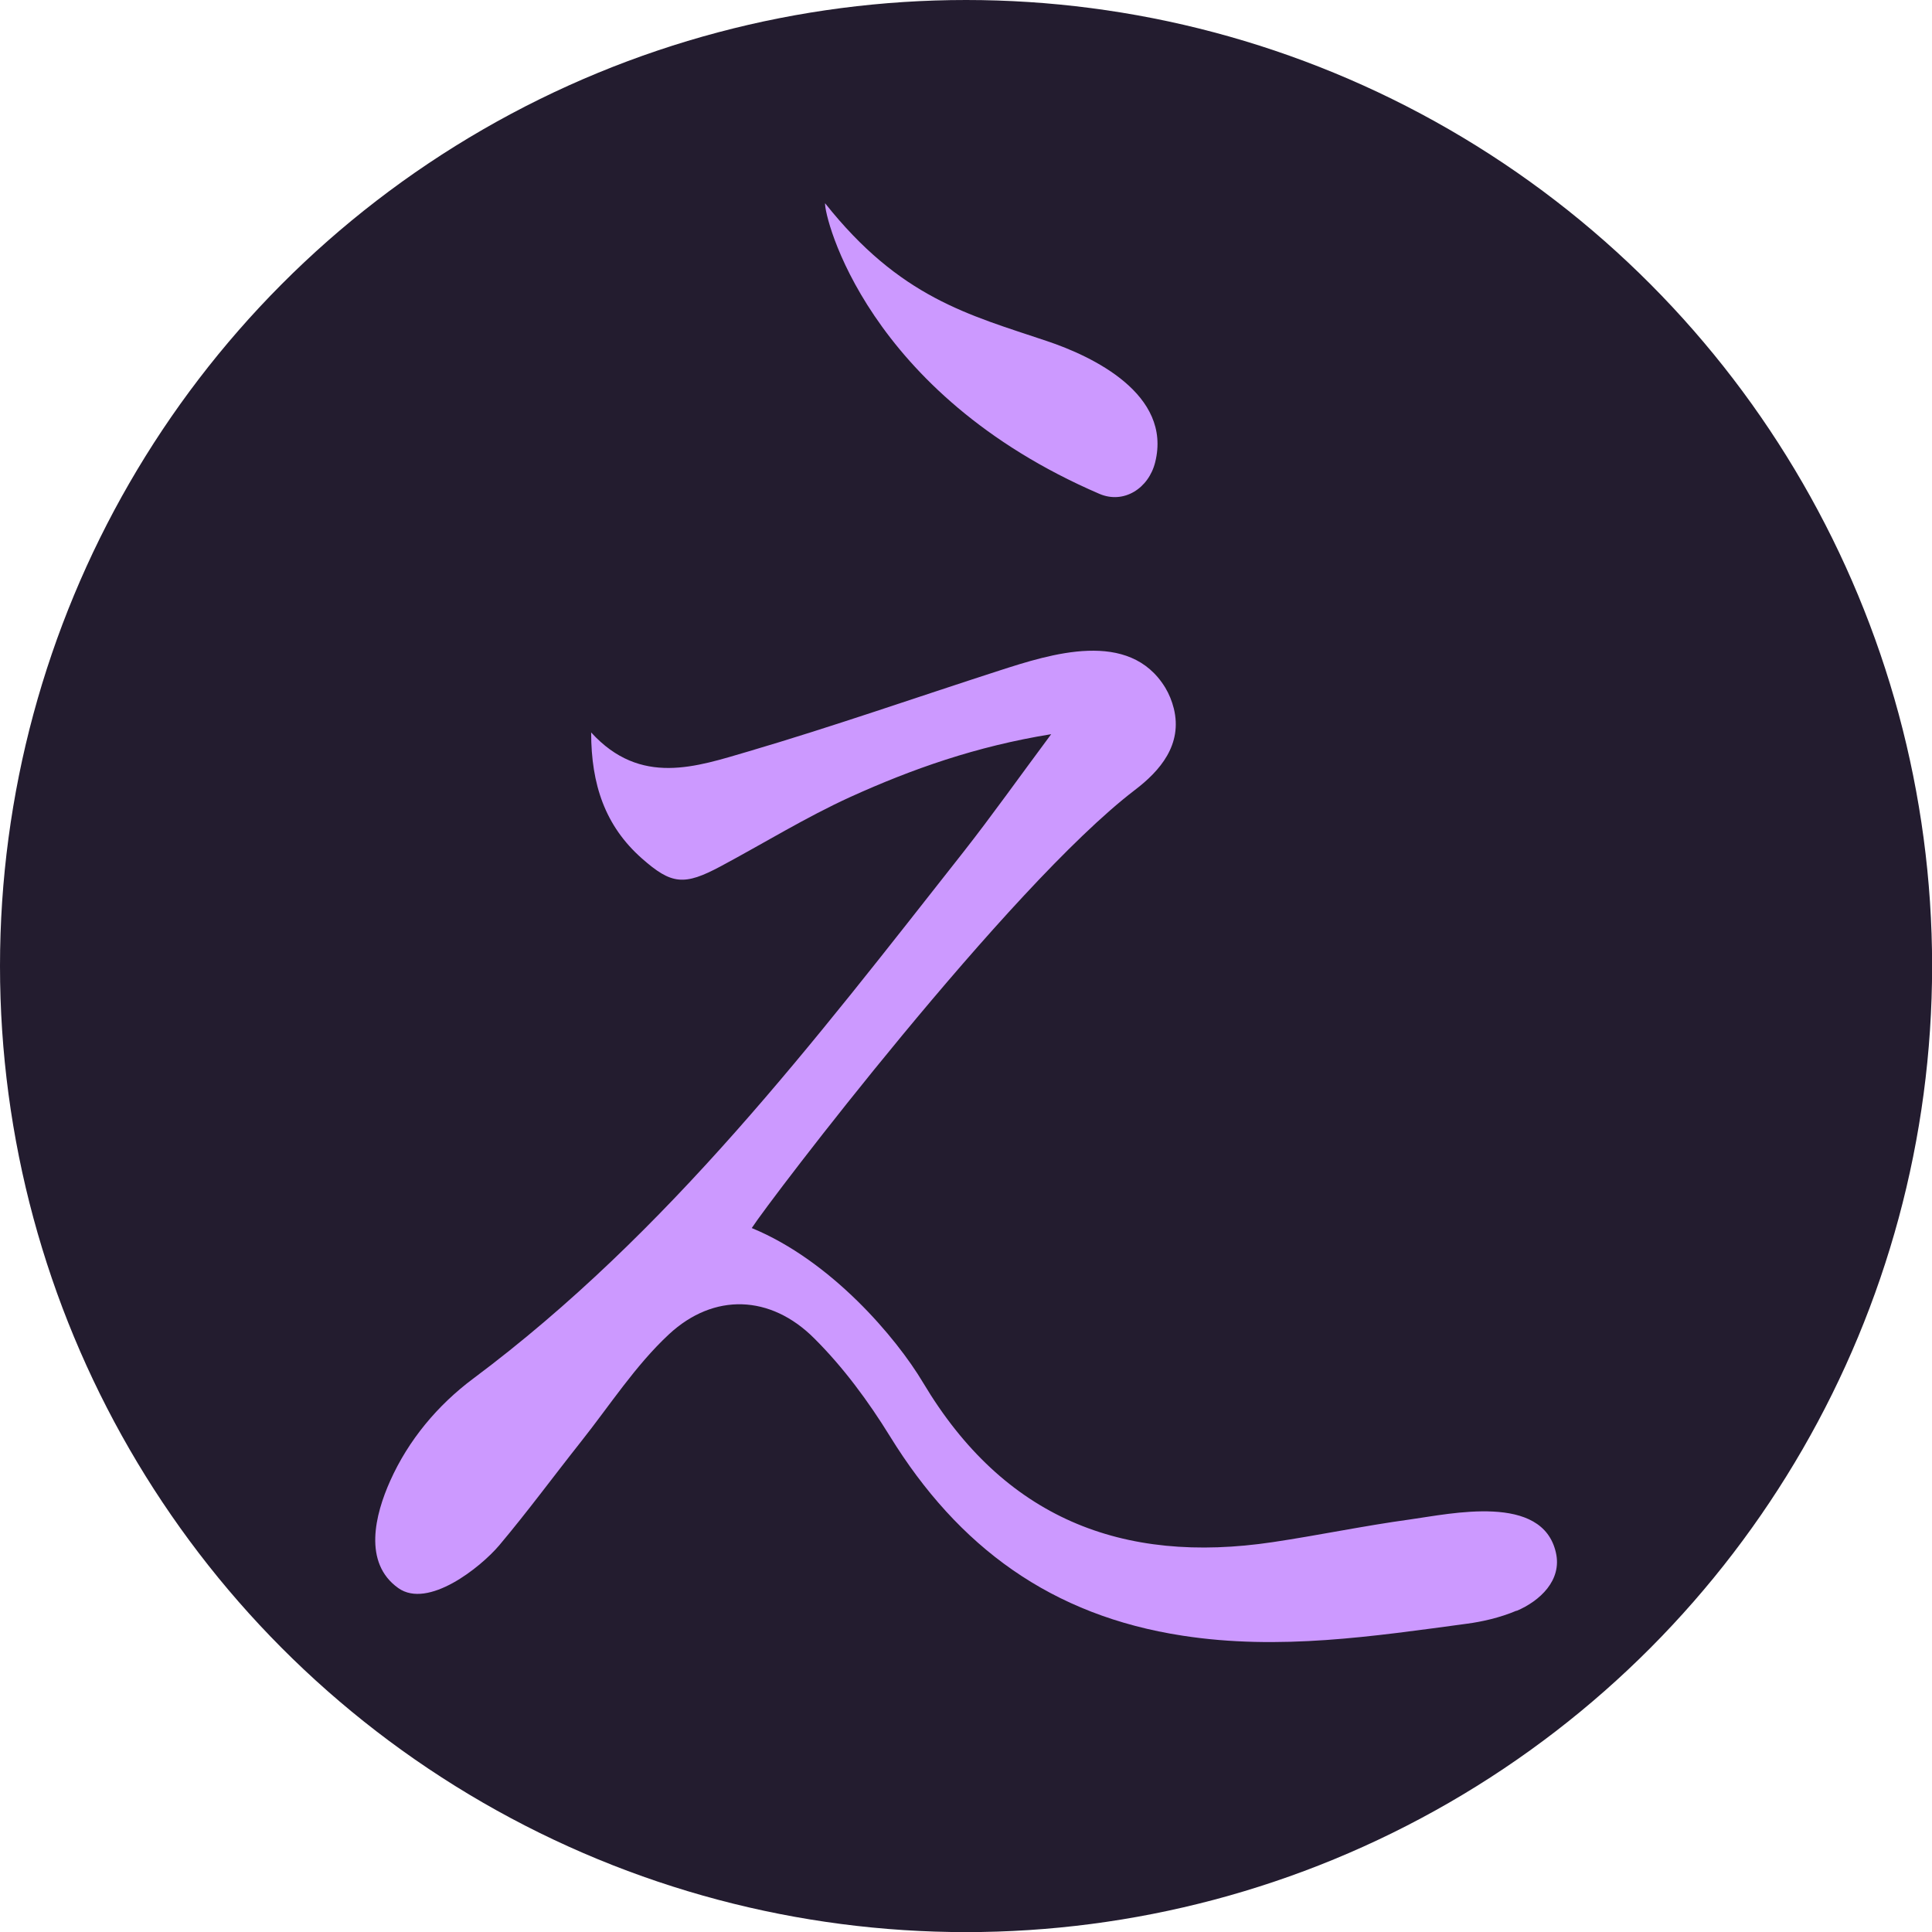
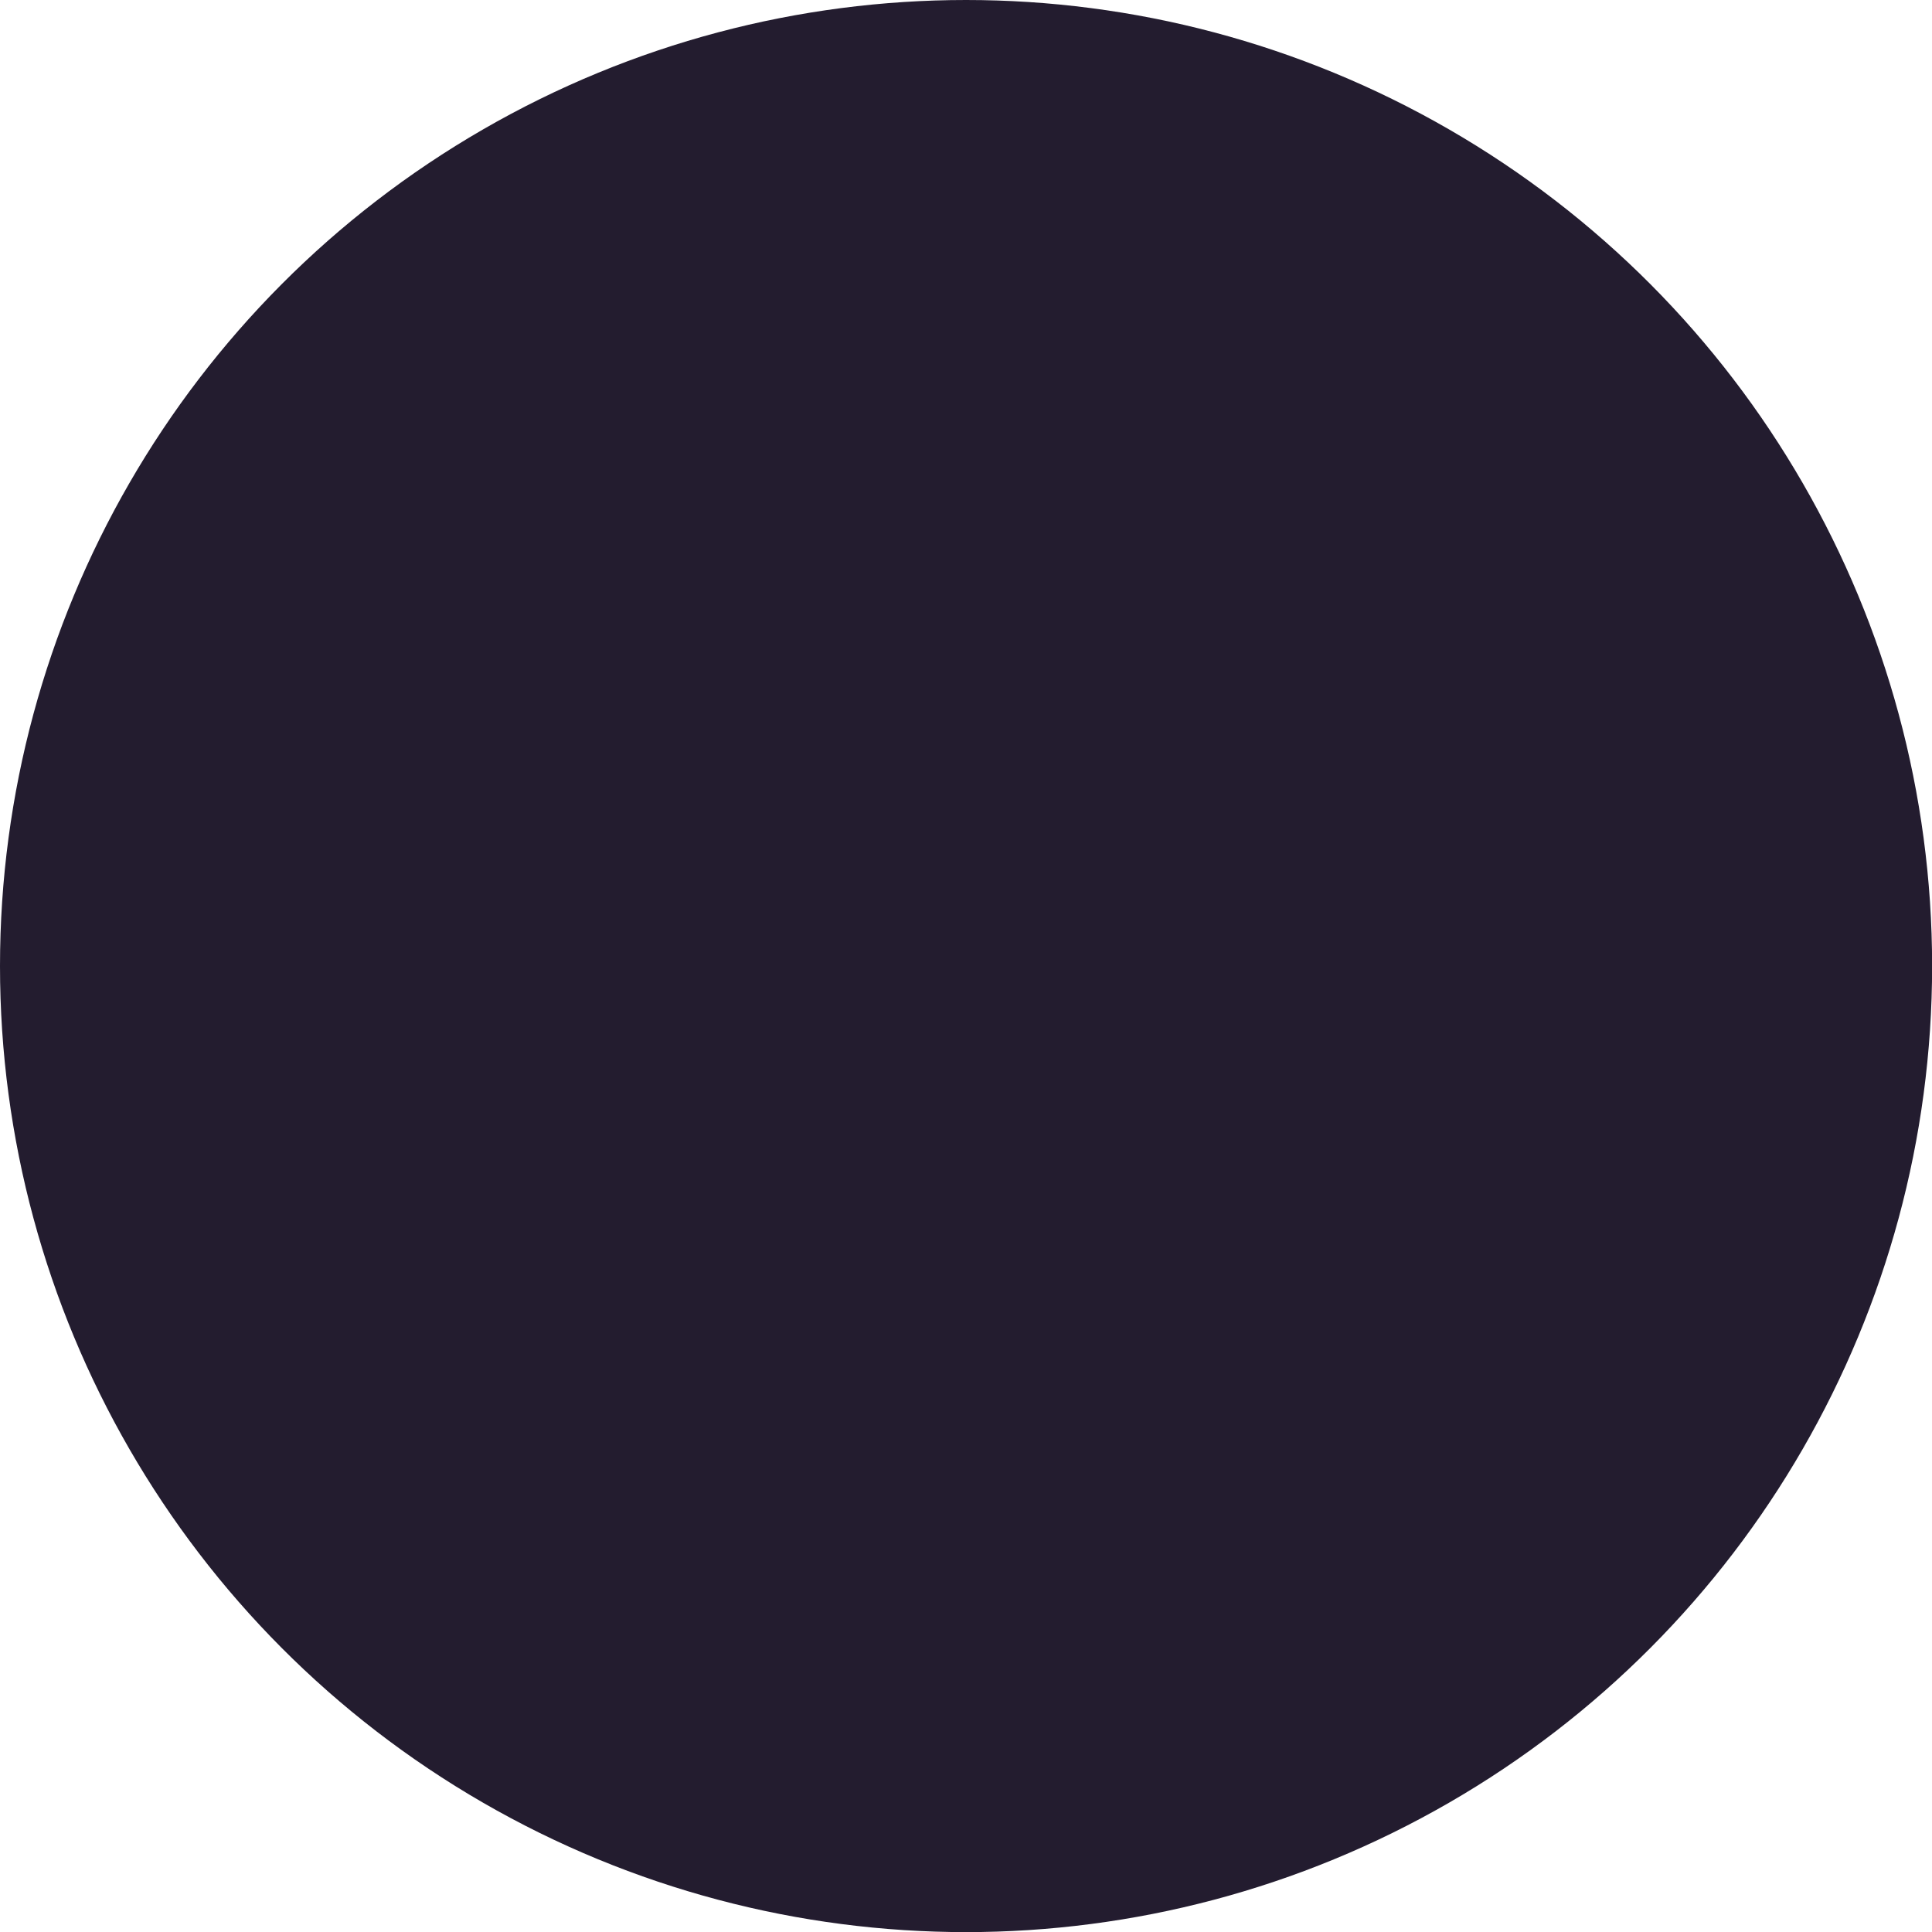
<svg xmlns="http://www.w3.org/2000/svg" id="PixElias" viewBox="0 0 178.15 178.15">
  <defs>
    <style>
      .cls-1 {
        fill: #c9f;
      }

      .cls-2 {
        fill: #231c2f;
      }
    </style>
  </defs>
  <circle class="cls-2" cx="89.08" cy="89.08" r="89.08" />
  <g>
-     <path id="Accent" class="cls-1" d="M96.51,31.44c4.26,1.42,11.57,4.92,10.01,11.18-.6,2.42-2.9,3.88-5.14,2.92-21.51-9.26-25.39-25.6-25.3-26.8,6.91,8.71,13.19,10.27,20.43,12.7Z" />
-     <path id="Z" class="cls-1" d="M139.84,148.52c-1.54.66-3.26,1.03-4.55,1.2-8.7,1.17-17.31,2.48-26.22,1.11-12.12-1.85-20.71-8.18-27-18.38-2-3.24-4.32-6.39-7.01-9.06-4.01-4-9.23-4.2-13.37-.36-3.1,2.88-5.46,6.56-8.12,9.91-2.52,3.18-4.93,6.46-7.54,9.56-1.74,2.05-6.56,5.88-9.3,3.94-3.28-2.33-2.14-6.79-.75-9.89,1.68-3.76,4.38-6.99,7.67-9.44,18.01-13.45,31.44-31.09,45.15-48.5,2.64-3.36,5.11-6.85,8.13-10.91-6.92,1.12-12.83,3.21-18.52,5.79-4.1,1.87-7.97,4.26-11.95,6.39-3.38,1.81-4.54,1.69-7.28-.73-3.38-2.99-4.67-6.81-4.67-11.61,4.56,5,9.71,3.15,14.5,1.75,7.78-2.29,15.44-4.97,23.15-7.46,4.72-1.52,11.97-3.86,15.29,1.58.36.6.62,1.25.79,1.93.81,3.31-1.25,5.73-3.61,7.52-11.63,8.89-33.73,37.91-35.31,40.38,7.32,3.01,13.33,10.11,15.8,14.26,7.43,12.45,18.32,16.78,32.25,14.7,4.22-.63,8.41-1.51,12.65-2.09,3.76-.52,12.21-2.44,13.45,3.06.58,2.55-1.47,4.45-3.62,5.37Z" />
+     <path id="Z" class="cls-1" d="M139.84,148.52Z" />
  </g>
</svg>